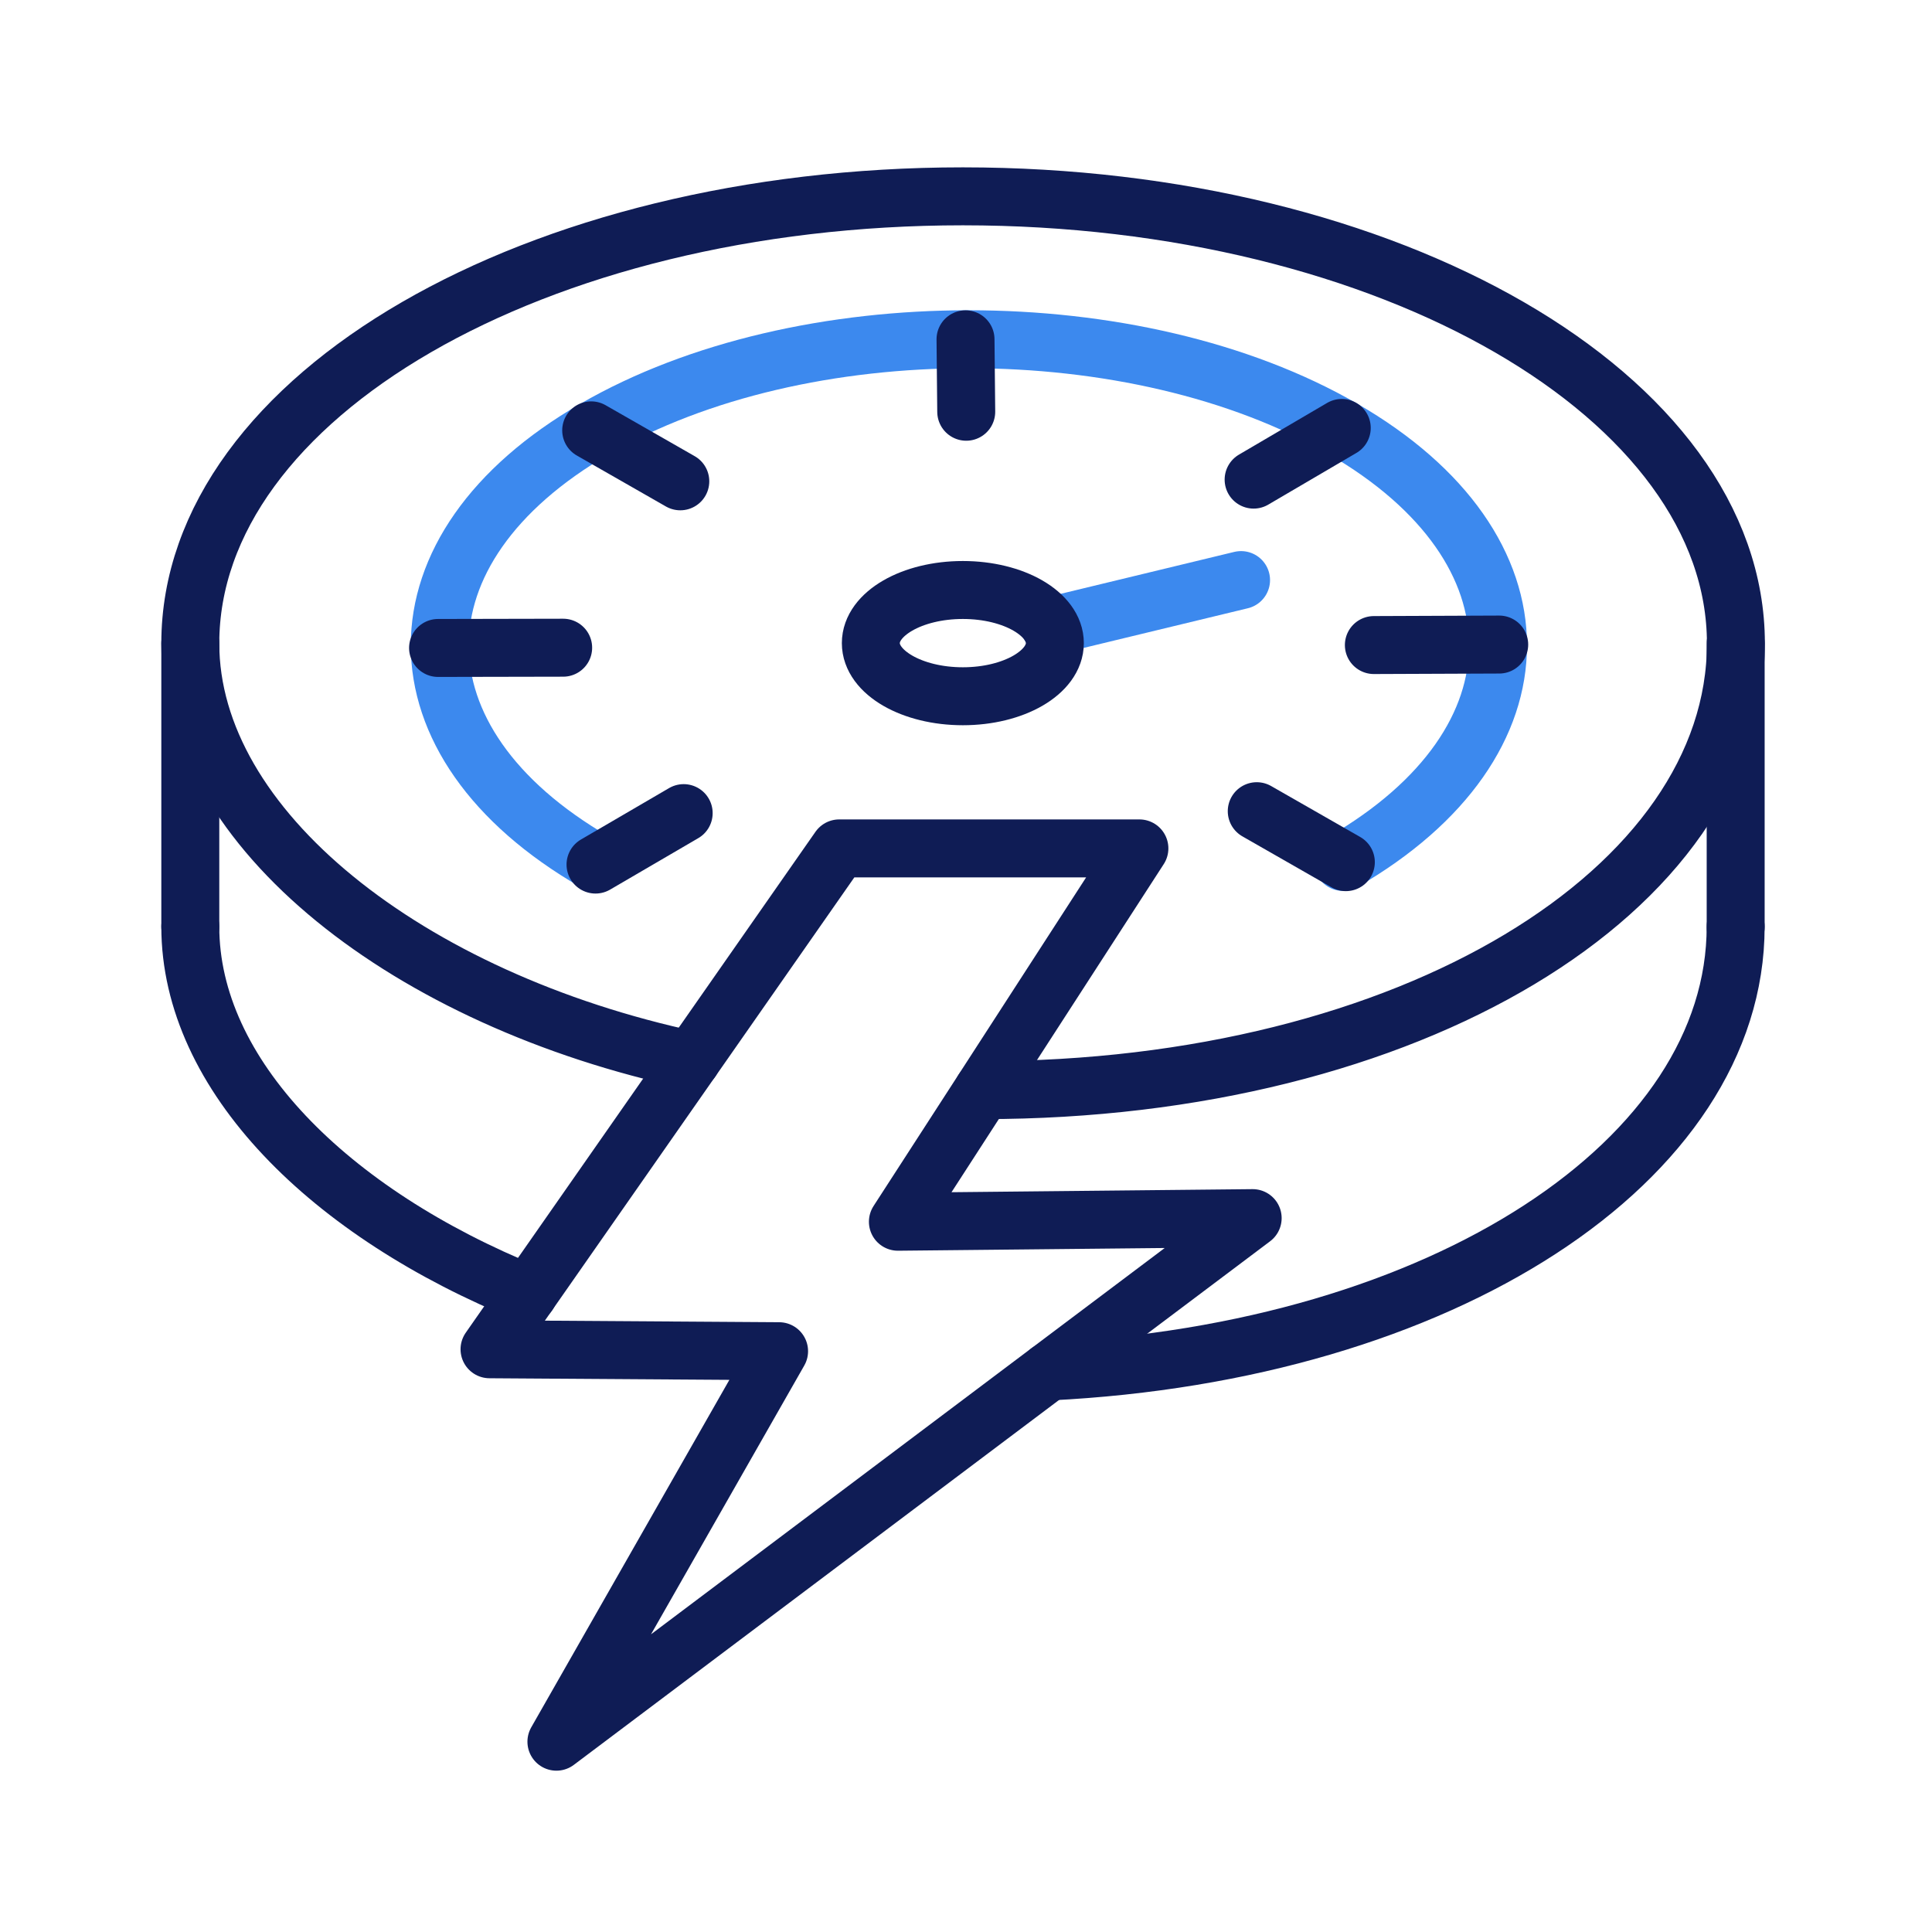
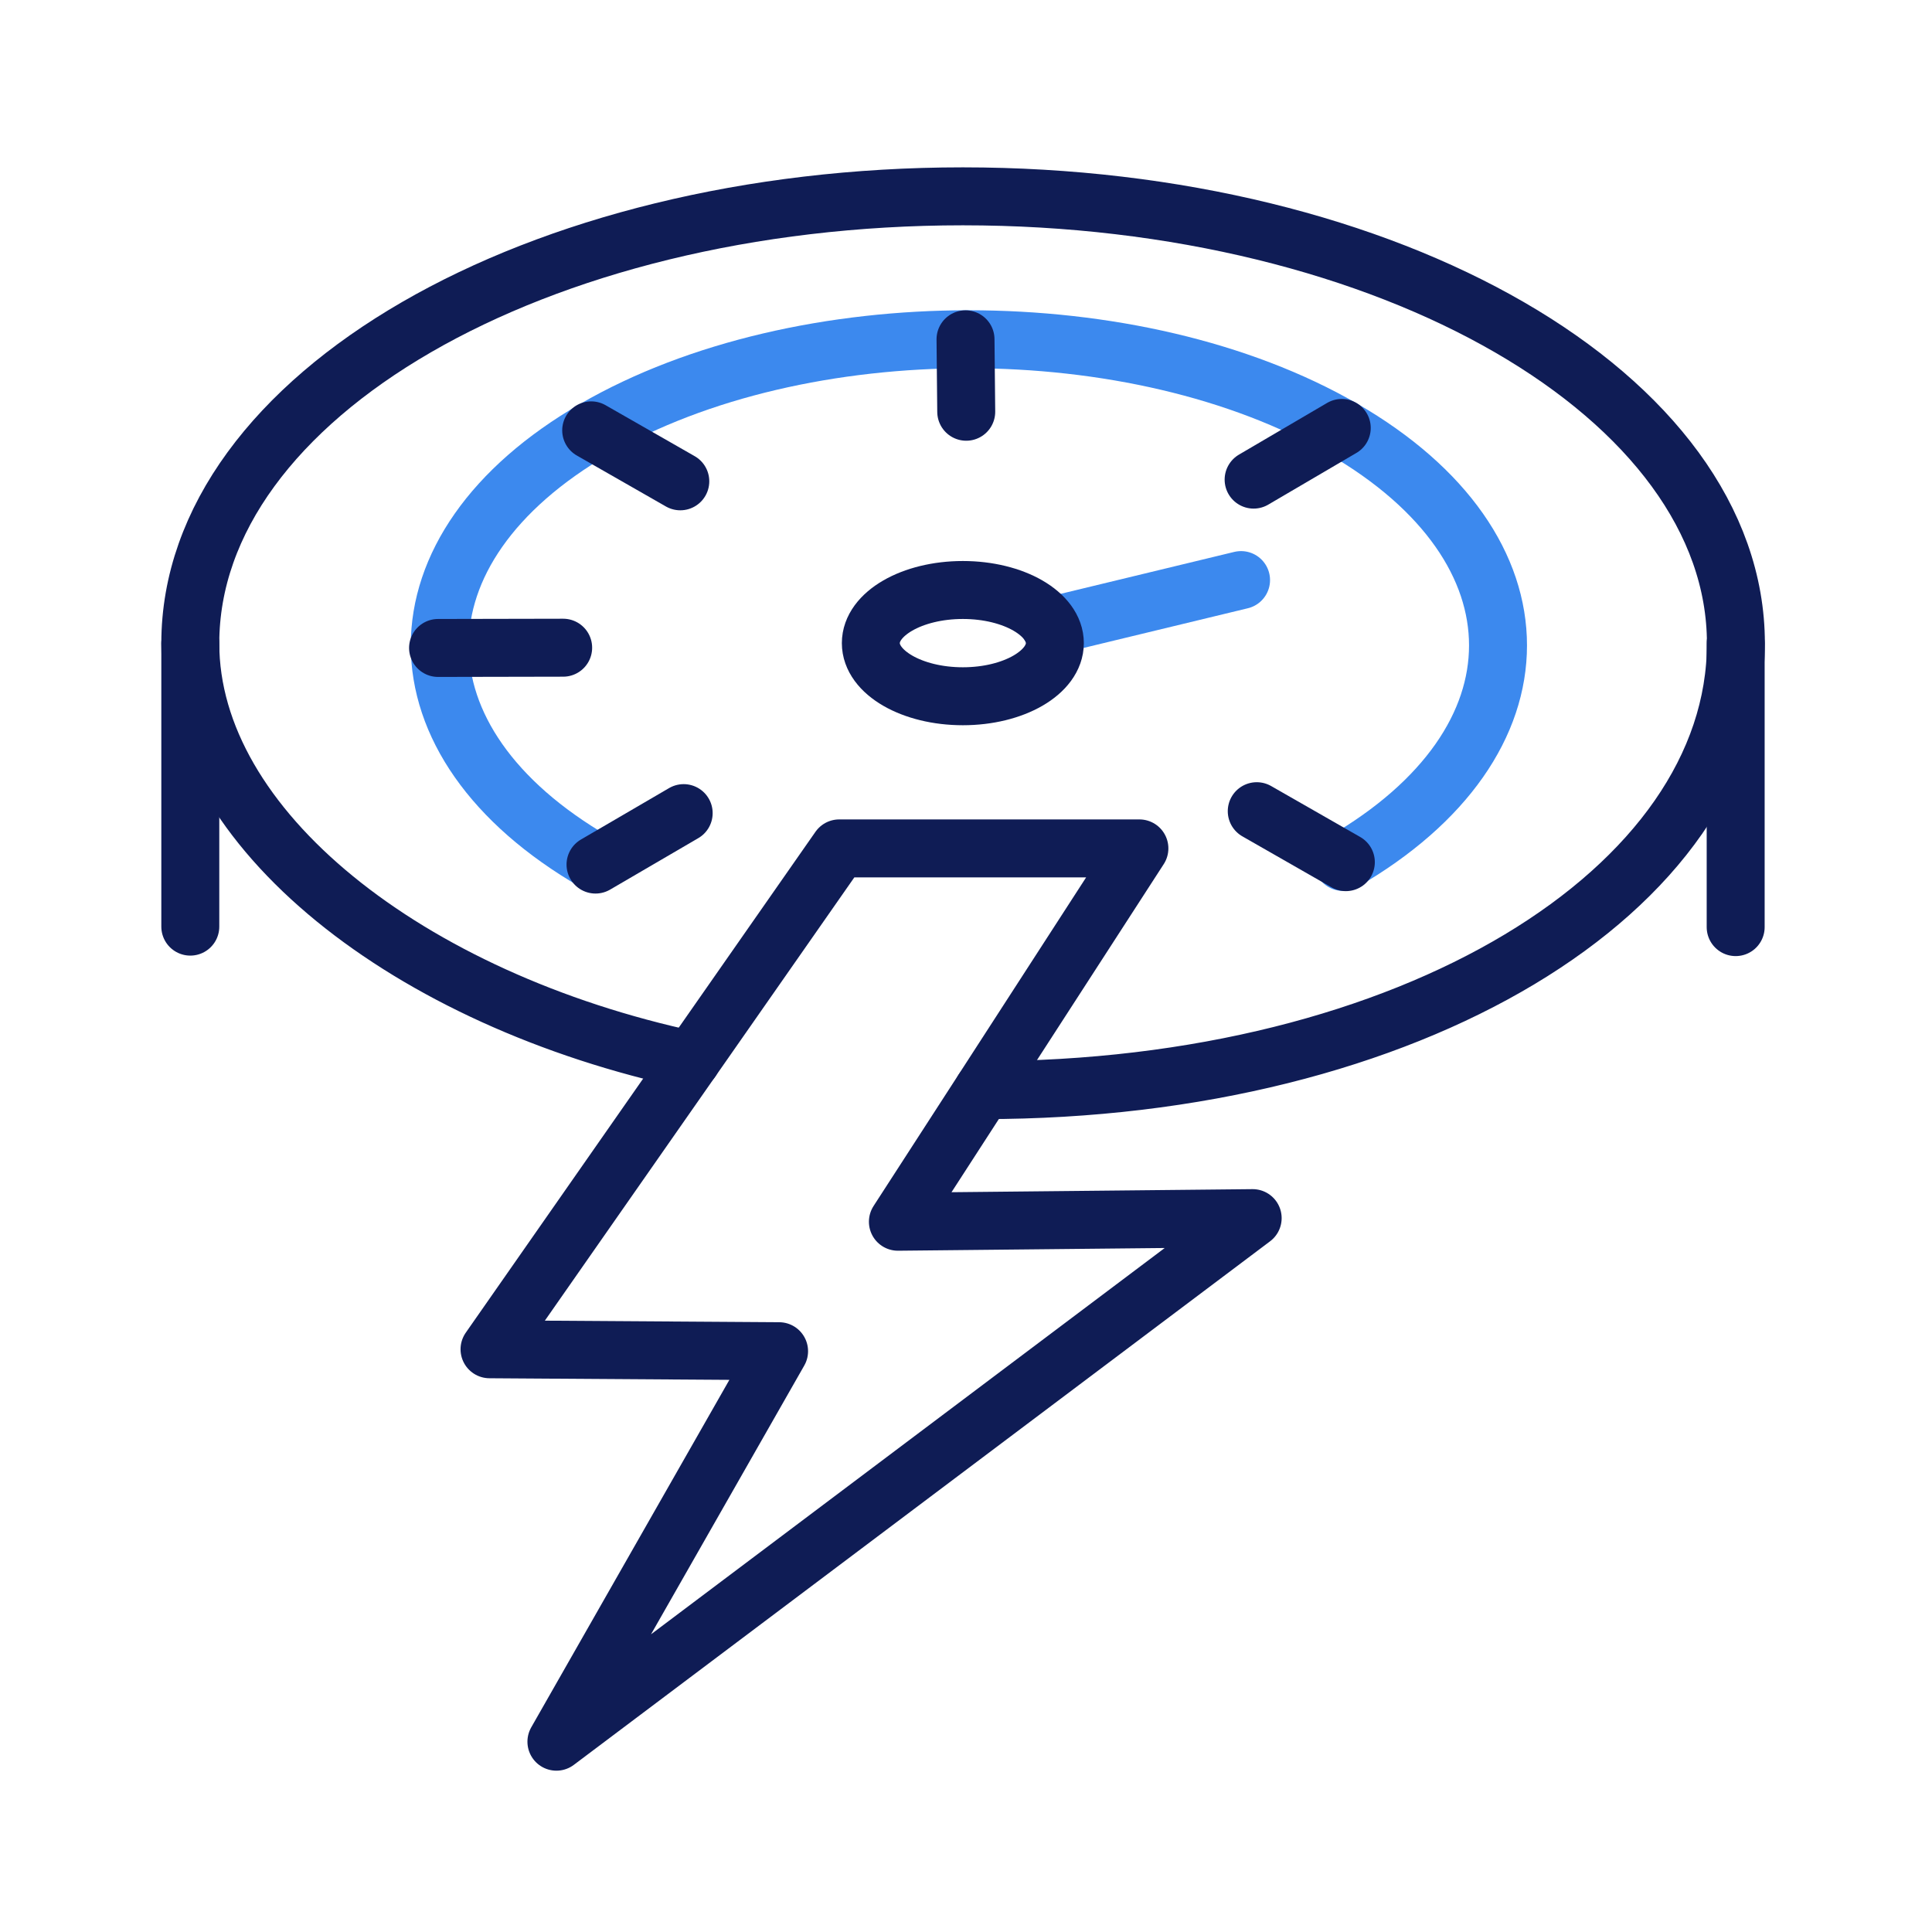
<svg xmlns="http://www.w3.org/2000/svg" width="100" height="100" viewBox="0 0 100 100" fill="none">
  <g clip-path="url(#clip0_3106_2935)">
-     <path d="M9.85 47.962C9.85 55.625 17.025 62.788 27.35 66.963" stroke="#0F1C55" stroke-width="3" stroke-linecap="round" stroke-linejoin="round" />
    <path d="M69.512 44.612C80.212 38.425 80.212 28.387 69.512 22.2C58.812 16.012 41.474 16.012 30.787 22.2C20.087 28.387 20.087 38.425 30.787 44.612" stroke="#3C89EE" stroke-width="3" stroke-linecap="round" stroke-linejoin="round" />
    <path d="M35.387 42.087L30.824 44.75" stroke="#0F1C55" stroke-width="3" stroke-linecap="round" stroke-linejoin="round" />
    <path d="M29.149 33.525L22.674 33.538" stroke="#0F1C55" stroke-width="3" stroke-linecap="round" stroke-linejoin="round" />
    <path d="M35.212 24.913L30.6 22.275" stroke="#0F1C55" stroke-width="3" stroke-linecap="round" stroke-linejoin="round" />
    <path d="M50.012 21.312L49.975 17.562" stroke="#0F1C55" stroke-width="3" stroke-linecap="round" stroke-linejoin="round" />
    <path d="M64.887 24.825L69.449 22.15" stroke="#0F1C55" stroke-width="3" stroke-linecap="round" stroke-linejoin="round" />
-     <path d="M71.111 33.388L77.599 33.362" stroke="#0F1C55" stroke-width="3" stroke-linecap="round" stroke-linejoin="round" />
    <path d="M65.049 41.987L69.661 44.625" stroke="#0F1C55" stroke-width="3" stroke-linecap="round" stroke-linejoin="round" />
    <path d="M64.237 30.025L54.35 32.413" stroke="#3C89EE" stroke-width="3" stroke-linecap="round" stroke-linejoin="round" />
    <path d="M49.837 36.038C52.467 36.038 54.599 34.806 54.599 33.288C54.599 31.769 52.467 30.538 49.837 30.538C47.206 30.538 45.074 31.769 45.074 33.288C45.074 34.806 47.206 36.038 49.837 36.038Z" stroke="#0F1C55" stroke-width="3" stroke-linecap="round" stroke-linejoin="round" />
    <path d="M50.887 56.425C72.987 56.425 89.85 46.075 89.85 33.3C89.85 20.525 71.937 10.162 49.837 10.162C27.737 10.162 9.85 20.512 9.85 33.3C9.85 42.913 21.15 51.75 35.787 54.875" stroke="#0F1C55" stroke-width="3" stroke-linecap="round" stroke-linejoin="round" />
-     <path d="M54.287 70.987C74.687 69.987 89.837 60.062 89.837 47.962" stroke="#0F1C55" stroke-width="3" stroke-linecap="round" stroke-linejoin="round" />
    <path d="M9.85 47.962V33.3" stroke="#0F1C55" stroke-width="3" stroke-linecap="round" stroke-linejoin="round" />
    <path d="M89.838 47.987V33.3" stroke="#0F1C55" stroke-width="3" stroke-linecap="round" stroke-linejoin="round" />
    <path d="M43.438 43.913L25.338 69.838L40.325 69.938L28.8 90.15L64.838 63.05L46.475 63.237L58.975 43.913H43.438Z" stroke="#0F1C55" stroke-width="3" stroke-linecap="round" stroke-linejoin="round" />
  </g>
  <defs>
    <clipPath id="clip0_3106_2935">
      <rect width="100" height="100" fill="white" />
    </clipPath>
  </defs>
</svg>